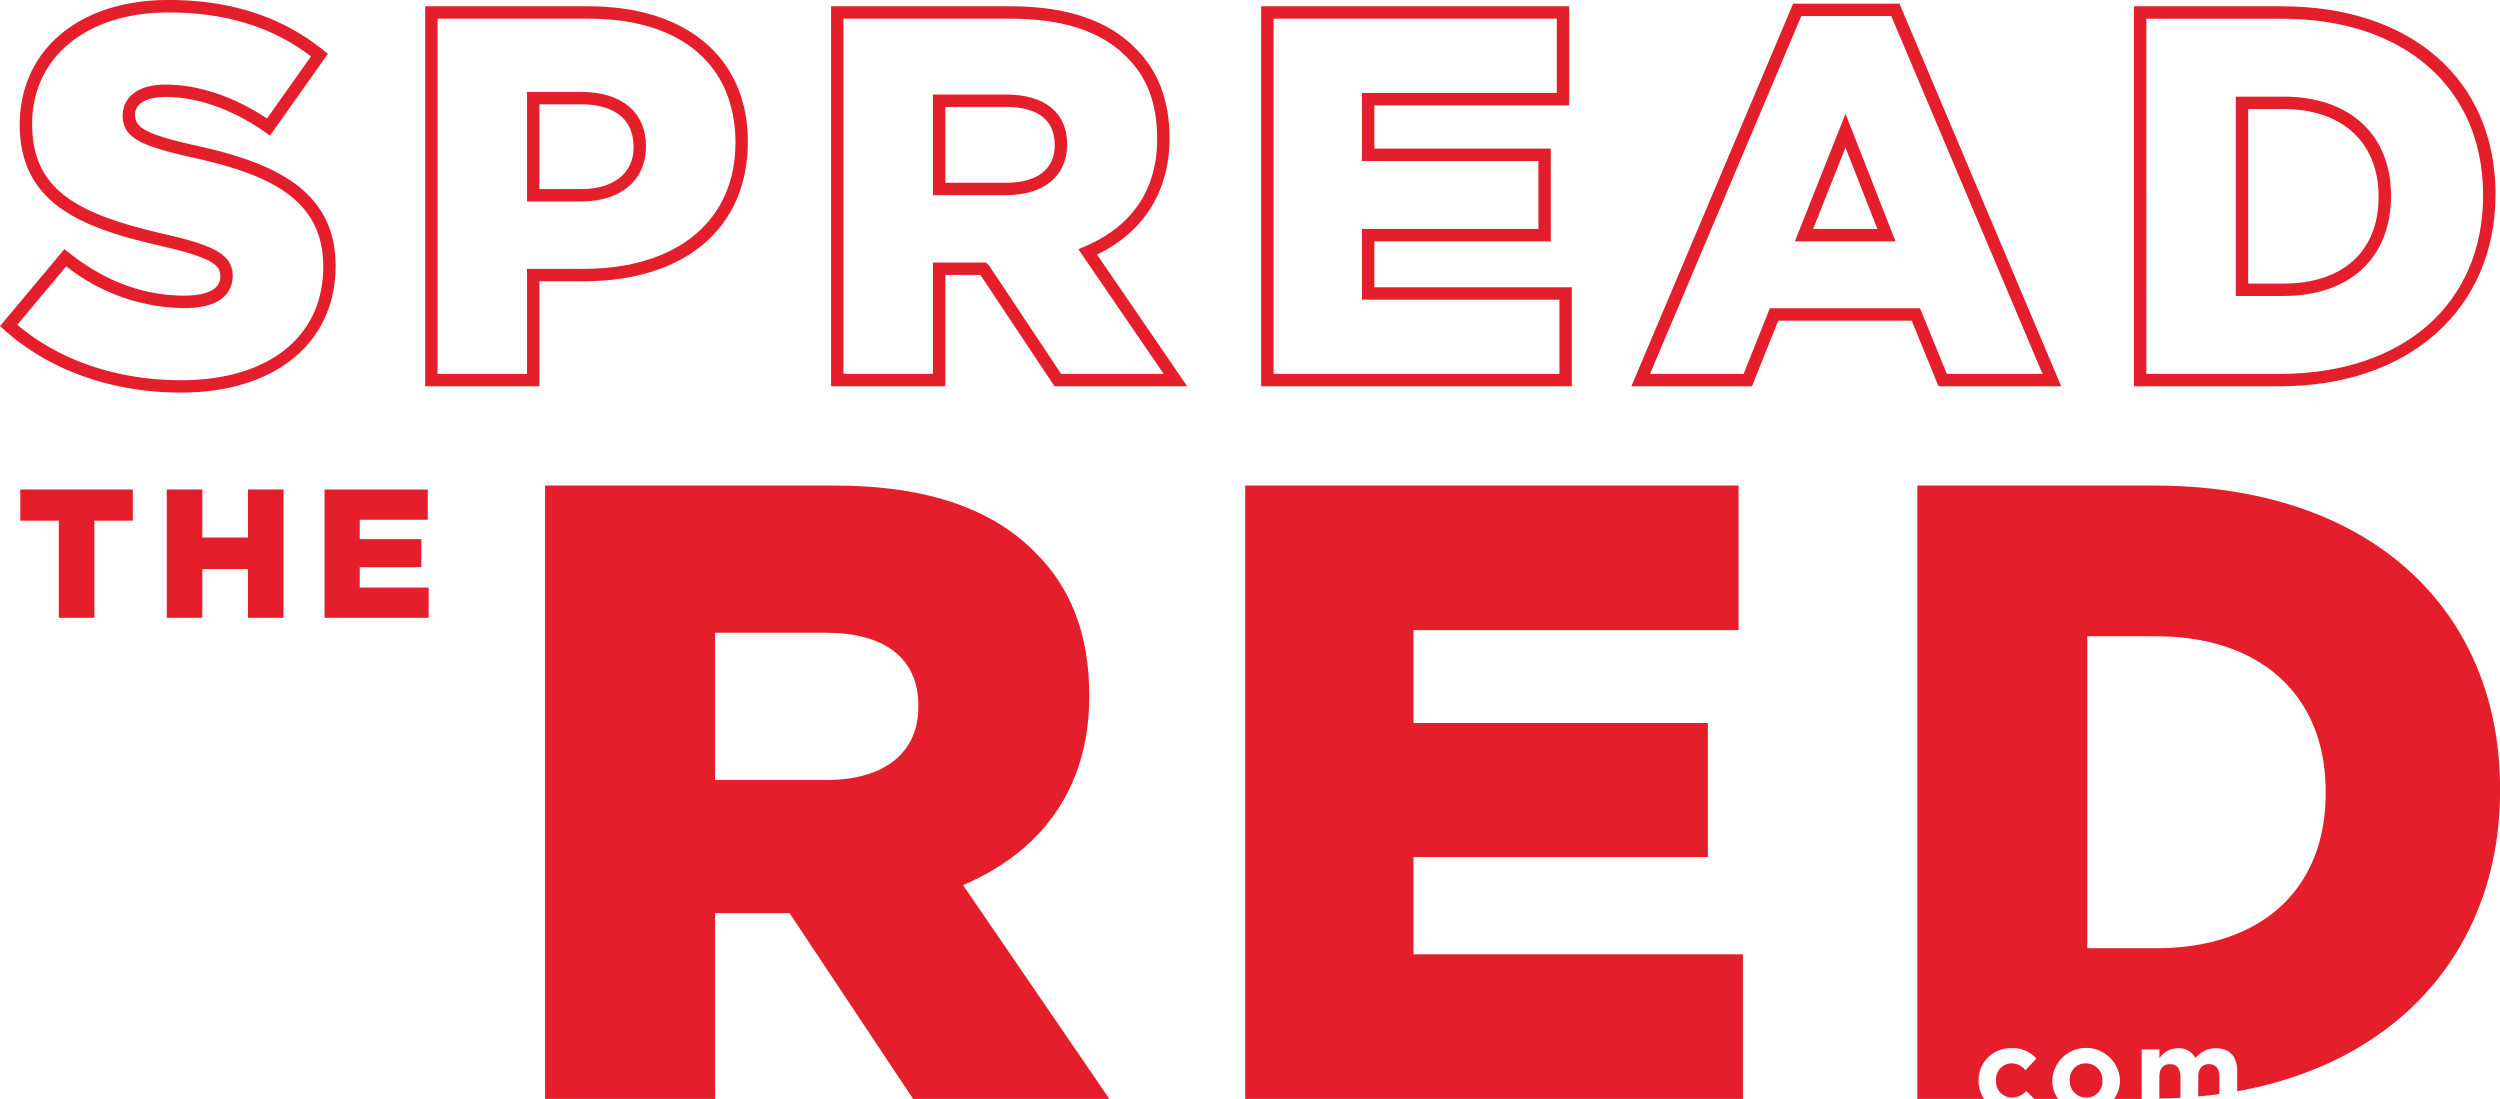
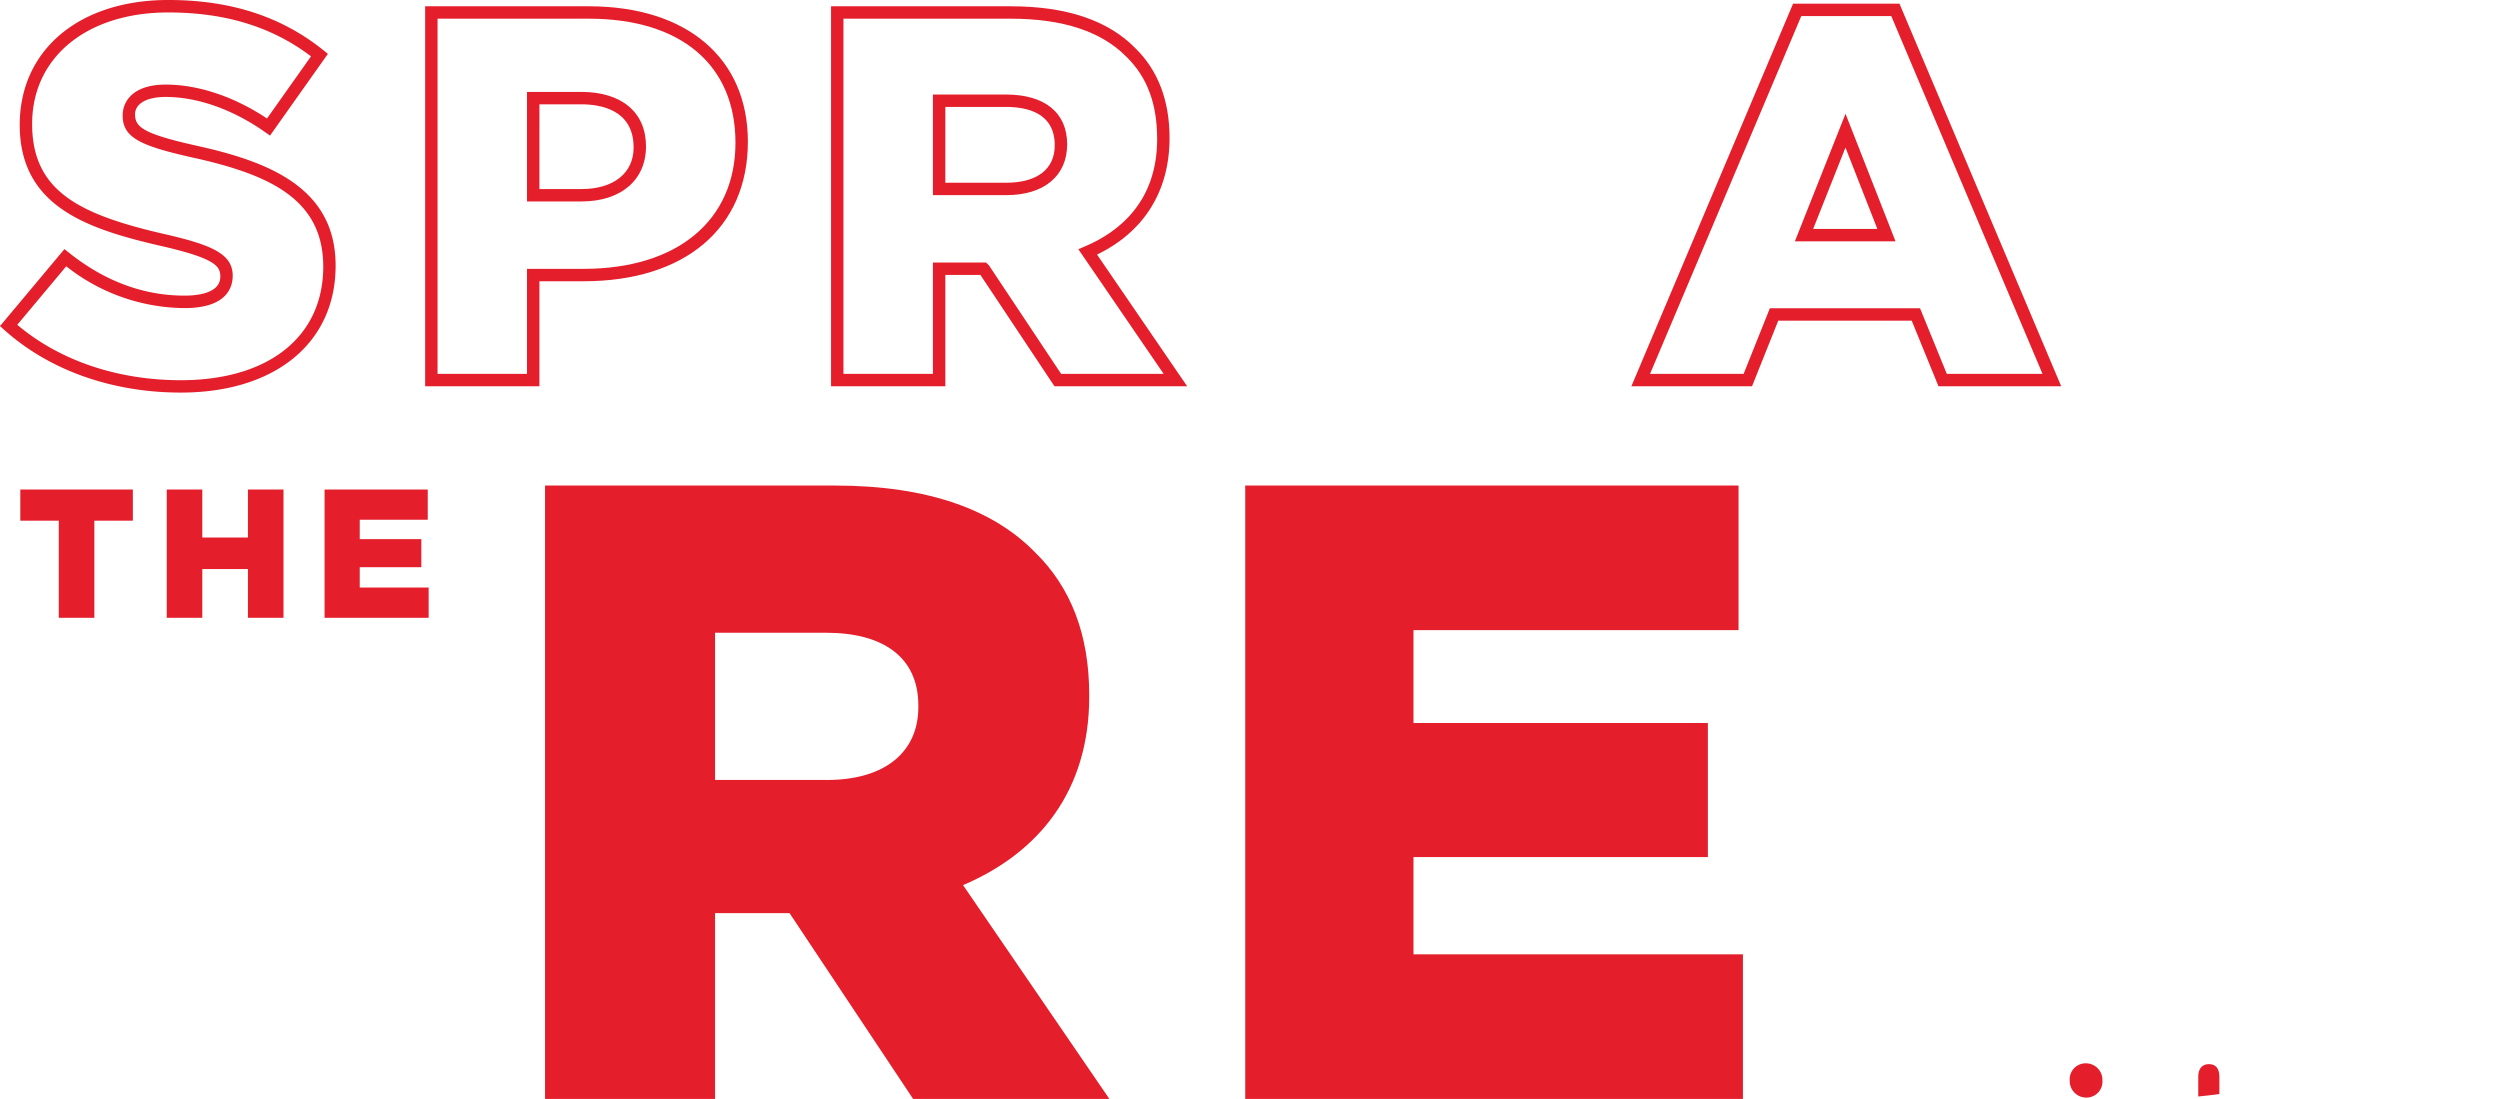
<svg xmlns="http://www.w3.org/2000/svg" width="494.239" height="217.25" viewBox="0 0 494.239 217.25">
  <g id="Group_412" data-name="Group 412" transform="translate(19.879 7.729)">
    <g id="Group_558" data-name="Group 558" transform="translate(-83.283 -304.354)">
      <g id="Group_549" data-name="Group 549" transform="translate(63.404 296.625)">
        <g id="Group_543" data-name="Group 543">
          <path id="Path_534" data-name="Path 534" d="M99.157,374.236c-13.588,0-25.973-4.389-34.868-12.356l-.886-.788,12.741-15.222.938.745c7.036,5.611,14.709,8.454,22.8,8.454,2.644,0,7.078-.487,7.078-3.758,0-1.987-.83-3.542-11.3-5.967-14.941-3.408-28.355-7.813-28.355-24.032,0-14.852,11.8-24.689,29.362-24.689,12.313,0,22.342,3.248,30.662,9.924l.9.722-11.444,16.163-1-.706c-6.363-4.474-13.339-6.938-19.643-6.938-3.725,0-6.039,1.32-6.039,3.444,0,2.487,1.611,3.807,11.6,6.072,14.565,3.167,28.051,8.245,28.051,23.826C129.761,364.465,117.748,374.236,99.157,374.236Zm-32.339-13.4c8.375,7.075,19.806,10.954,32.339,10.954,17.365,0,28.152-8.6,28.152-22.444,0-13.284-10.447-18.231-26.13-21.643-9.987-2.265-13.526-3.85-13.526-8.255,0-2.928,2.222-6.1,8.49-6.1,6.467,0,13.542,2.369,20.045,6.7l8.7-12.284c-7.693-5.836-16.937-8.676-28.221-8.676-16.1,0-26.911,8.853-26.911,22.029,0,13.326,9.3,17.937,26.453,21.852,8.947,2.072,13.2,3.82,13.2,8.15,0,2.075-.928,6.415-9.529,6.415A38.137,38.137,0,0,1,76.5,349.27Z" transform="translate(-63.404 -296.625)" fill="#e41e2b" />
        </g>
        <g id="Group_544" data-name="Group 544" transform="translate(84.049 1.245)">
          <path id="Path_535" data-name="Path 535" d="M111.715,372.127H89.124V297.006h32.368c19.388,0,31.433,10.258,31.433,26.764,0,17.1-12.441,27.594-32.473,27.594h-8.738Zm-20.14-2.451h17.689V348.912h11.189c18.519,0,30.022-9.555,30.022-24.934,0-15.431-10.833-24.522-28.982-24.522H91.575Zm28.463-34.09H109.264V313.93h10.673c8.045,0,12.849,4.026,12.849,10.774C132.786,331.4,127.783,335.586,120.038,335.586Zm-8.323-2.451h8.323c6.353,0,10.3-3.15,10.3-8.222,0-7.451-6.516-8.532-10.4-8.532h-8.222Z" transform="translate(-89.124 -297.006)" fill="#e41e2b" />
        </g>
        <g id="Group_545" data-name="Group 545" transform="translate(164.297 1.245)">
          <path id="Path_536" data-name="Path 536" d="M184.083,372.127H157.849l-14.637-22.009h-6.941v22.009H113.681V297.006h35.587c10.921,0,19.176,2.778,24.545,8.258,4.5,4.385,6.787,10.375,6.787,17.78,0,10.519-5.078,18.584-14.339,23.042Zm-24.917-2.451h20.27L162.568,345.03l1.376-.588c6.48-2.755,14.205-8.666,14.205-21.189,0-7.023-1.987-12.271-6.068-16.254-4.908-5.01-12.575-7.542-22.813-7.542H116.132v70.219h17.689V347.667h10.5l.569.546Zm-10.833-35.338H133.821V314.446h14.408c7.706,0,12.127,3.588,12.127,9.843C160.356,330.567,155.748,334.338,148.333,334.338Zm-12.062-2.451h12.062c6.081,0,9.571-2.693,9.571-7.392,0-6.314-5.261-7.6-9.676-7.6H136.272Z" transform="translate(-113.681 -297.006)" fill="#e41e2b" />
        </g>
        <g id="Group_546" data-name="Group 546" transform="translate(249.323 1.245)">
-           <path id="Path_537" data-name="Path 537" d="M201.116,372.127H139.7V297.006h60.9v19.581H162.081v8.552h34.881v18.336H162.081v9.071h39.034Zm-58.965-2.451h56.514V355H159.631V341.024h34.881V327.59H159.631V314.136h38.515V299.457H142.151Z" transform="translate(-139.7 -297.006)" fill="#e41e2b" />
-         </g>
+           </g>
        <g id="Group_547" data-name="Group 547" transform="translate(322.513 0.729)">
          <path id="Path_538" data-name="Path 538" d="M247.077,372.485H222.814l-5.294-12.977H191.142l-5.193,12.977H162.1l31.969-75.637H215.1Zm-22.617-2.451h18.921l-29.9-70.736H195.69l-29.9,70.736h18.5l5.189-12.977h29.685Zm-10.137-26.2h-19.9l10.013-25.225Zm-16.29-2.451h12.7l-6.307-16.094Z" transform="translate(-162.097 -296.848)" fill="#e41e2b" />
        </g>
        <g id="Group_548" data-name="Group 548" transform="translate(421.866 1.245)">
-           <path id="Path_539" data-name="Path 539" d="M221.339,372.127H192.5V297.006h29.254c25.653,0,42.23,14.581,42.23,37.146C263.984,356.948,246.844,372.127,221.339,372.127Zm-26.388-2.451h26.388c24.417,0,40.195-13.865,40.195-35.316,0-21.283-15.614-34.9-39.779-34.9h-26.8Zm27.113-15.4H212.64v-39.41h9.424c13.114,0,21.261,7.513,21.261,19.6C243.325,346.759,235.178,354.272,222.064,354.272Zm-6.974-2.451h6.974c11.777,0,18.81-6.411,18.81-17.15,0-10.787-7.206-17.359-18.81-17.359h-6.974Z" transform="translate(-192.5 -297.006)" fill="#e41e2b" />
-         </g>
+           </g>
      </g>
      <g id="Group_553" data-name="Group 553" transform="translate(67.42 393.399)">
        <g id="Group_550" data-name="Group 550">
          <path id="Path_540" data-name="Path 540" d="M72.241,332.4H64.633v-6.16H86.88v6.16H79.27v19.2H72.241Z" transform="translate(-64.633 -326.239)" fill="#e41e2b" />
        </g>
        <g id="Group_551" data-name="Group 551" transform="translate(28.95)">
          <path id="Path_541" data-name="Path 541" d="M73.492,326.239h7.029v9.493h9.023v-9.493h7.029V351.6H89.544v-9.637H80.521V351.6H73.492Z" transform="translate(-73.492 -326.239)" fill="#e41e2b" />
        </g>
        <g id="Group_552" data-name="Group 552" transform="translate(60.148)">
          <path id="Path_542" data-name="Path 542" d="M83.039,326.239h20.4v5.977H89.993v3.84h12.176V341.6H89.993v4.023h13.624V351.6H83.039Z" transform="translate(-83.039 -326.239)" fill="#e41e2b" />
        </g>
      </g>
      <g id="Group_554" data-name="Group 554" transform="translate(171.158 392.618)">
        <path id="Path_543" data-name="Path 543" d="M96.378,326h57.341c18.532,0,31.352,4.849,39.5,13.166,7.1,6.928,10.738,16.28,10.738,28.234v.346c0,18.535-9.872,30.835-24.943,37.244l28.927,42.266h-38.8l-24.424-36.721H129.985v36.721H96.378Zm55.779,58.2c11.434,0,18.019-5.542,18.019-14.378v-.347c0-9.526-6.931-14.375-18.189-14.375h-22v29.1Z" transform="translate(-96.378 -326)" fill="#e41e2b" />
      </g>
      <g id="Group_555" data-name="Group 555" transform="translate(309.581 392.618)">
        <path id="Path_544" data-name="Path 544" d="M138.737,326h97.525v28.584H172v18.362h58.2v26.5H172v19.228h65.131v28.581H138.737Z" transform="translate(-138.737 -326)" fill="#e41e2b" />
      </g>
      <g id="Group_556" data-name="Group 556" transform="translate(442.448 392.618)">
        <path id="Path_545" data-name="Path 545" d="M198.513,361c-1.314,0-2.121.846-2.121,2.5V367.4c1.415-.131,2.8-.3,4.176-.49V363.5C200.568,361.848,199.83,361,198.513,361Z" transform="translate(-140.852 -246.621)" fill="#e41e2b" />
        <path id="Path_546" data-name="Path 546" d="M195.083,364.387v-.046a3.276,3.276,0,0,0-3.255-3.389,3.155,3.155,0,0,0-3.212,3.343v.046a3.272,3.272,0,0,0,3.255,3.385A3.156,3.156,0,0,0,195.083,364.387Z" transform="translate(-158.486 -246.732)" fill="#e41e2b" />
-         <path id="Path_547" data-name="Path 547" d="M196.16,361c-1.314,0-2.121.846-2.121,2.5v4.314c1.415-.023,2.8-.078,4.176-.157V363.5C198.215,361.848,197.477,361,196.16,361Z" transform="translate(-146.188 -246.621)" fill="#e41e2b" />
-         <path id="Path_548" data-name="Path 548" d="M226.169,326H179.4V447.257h13.2a6.35,6.35,0,0,1-1.1-3.6v-.046a6.324,6.324,0,0,1,6.487-6.385,6.116,6.116,0,0,1,4.941,2.059l-2.147,2.291a3.629,3.629,0,0,0-2.82-1.353,3.146,3.146,0,0,0-3,3.343v.046a3.153,3.153,0,0,0,3.14,3.385,3.917,3.917,0,0,0,2.84-1.3l1.565,1.565h4.712a6.2,6.2,0,0,1-1.14-3.6v-.046a6.7,6.7,0,0,1,13.388-.046v.046a6.2,6.2,0,0,1-1.176,3.647h5.461v-9.8h3.51v1.739a4.428,4.428,0,0,1,3.647-1.967,3.715,3.715,0,0,1,3.487,1.944,5.109,5.109,0,0,1,4.062-1.944c2.611,0,4.18,1.555,4.18,4.51v4c33.074-5.954,51.969-29.345,51.969-59.455v-.346C294.591,350.943,269.474,326,226.169,326Zm33.953,60.8c0,19.574-13.339,30.662-33.433,30.662H213V355.8h13.686c20.094,0,33.433,11.258,33.433,30.659Z" transform="translate(-179.396 -326)" fill="#e41e2b" />
      </g>
      <g id="Group_557" data-name="Group 557" transform="translate(447.689 510.26)">
-         <circle id="Ellipse_168" data-name="Ellipse 168" cx="1.634" cy="1.634" r="1.634" fill="#e41e2b" />
-       </g>
+         </g>
    </g>
  </g>
</svg>